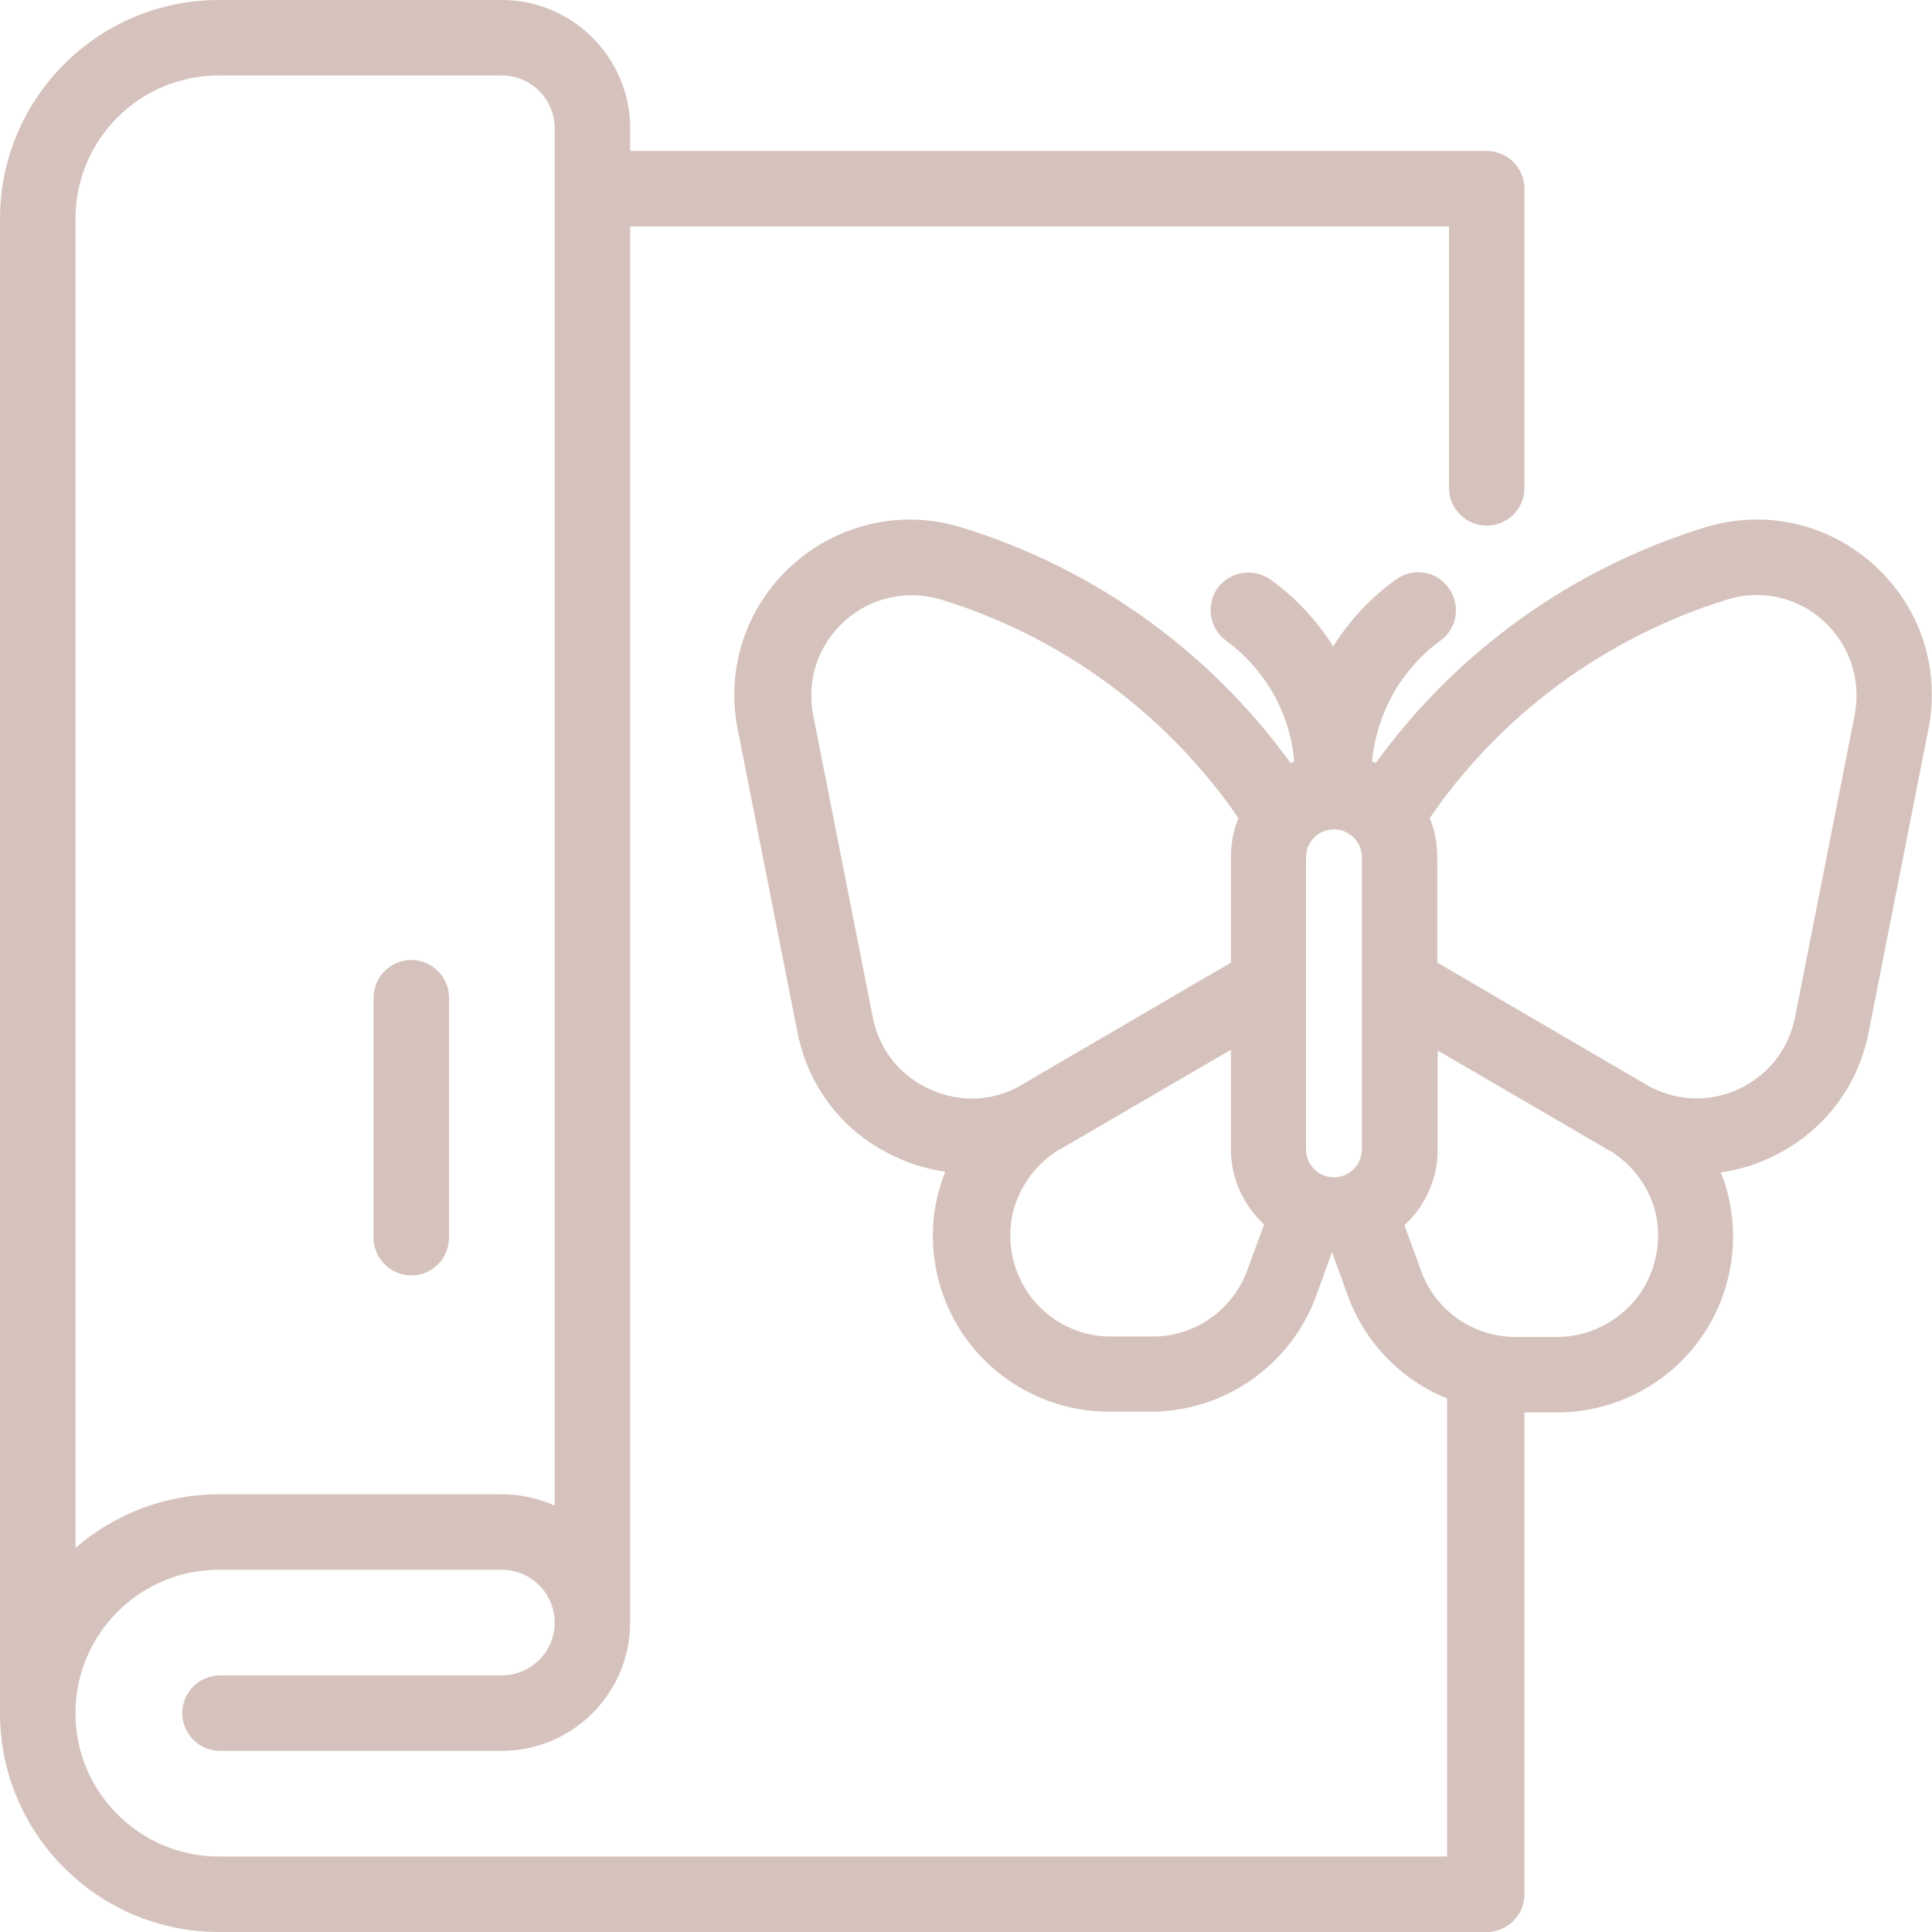
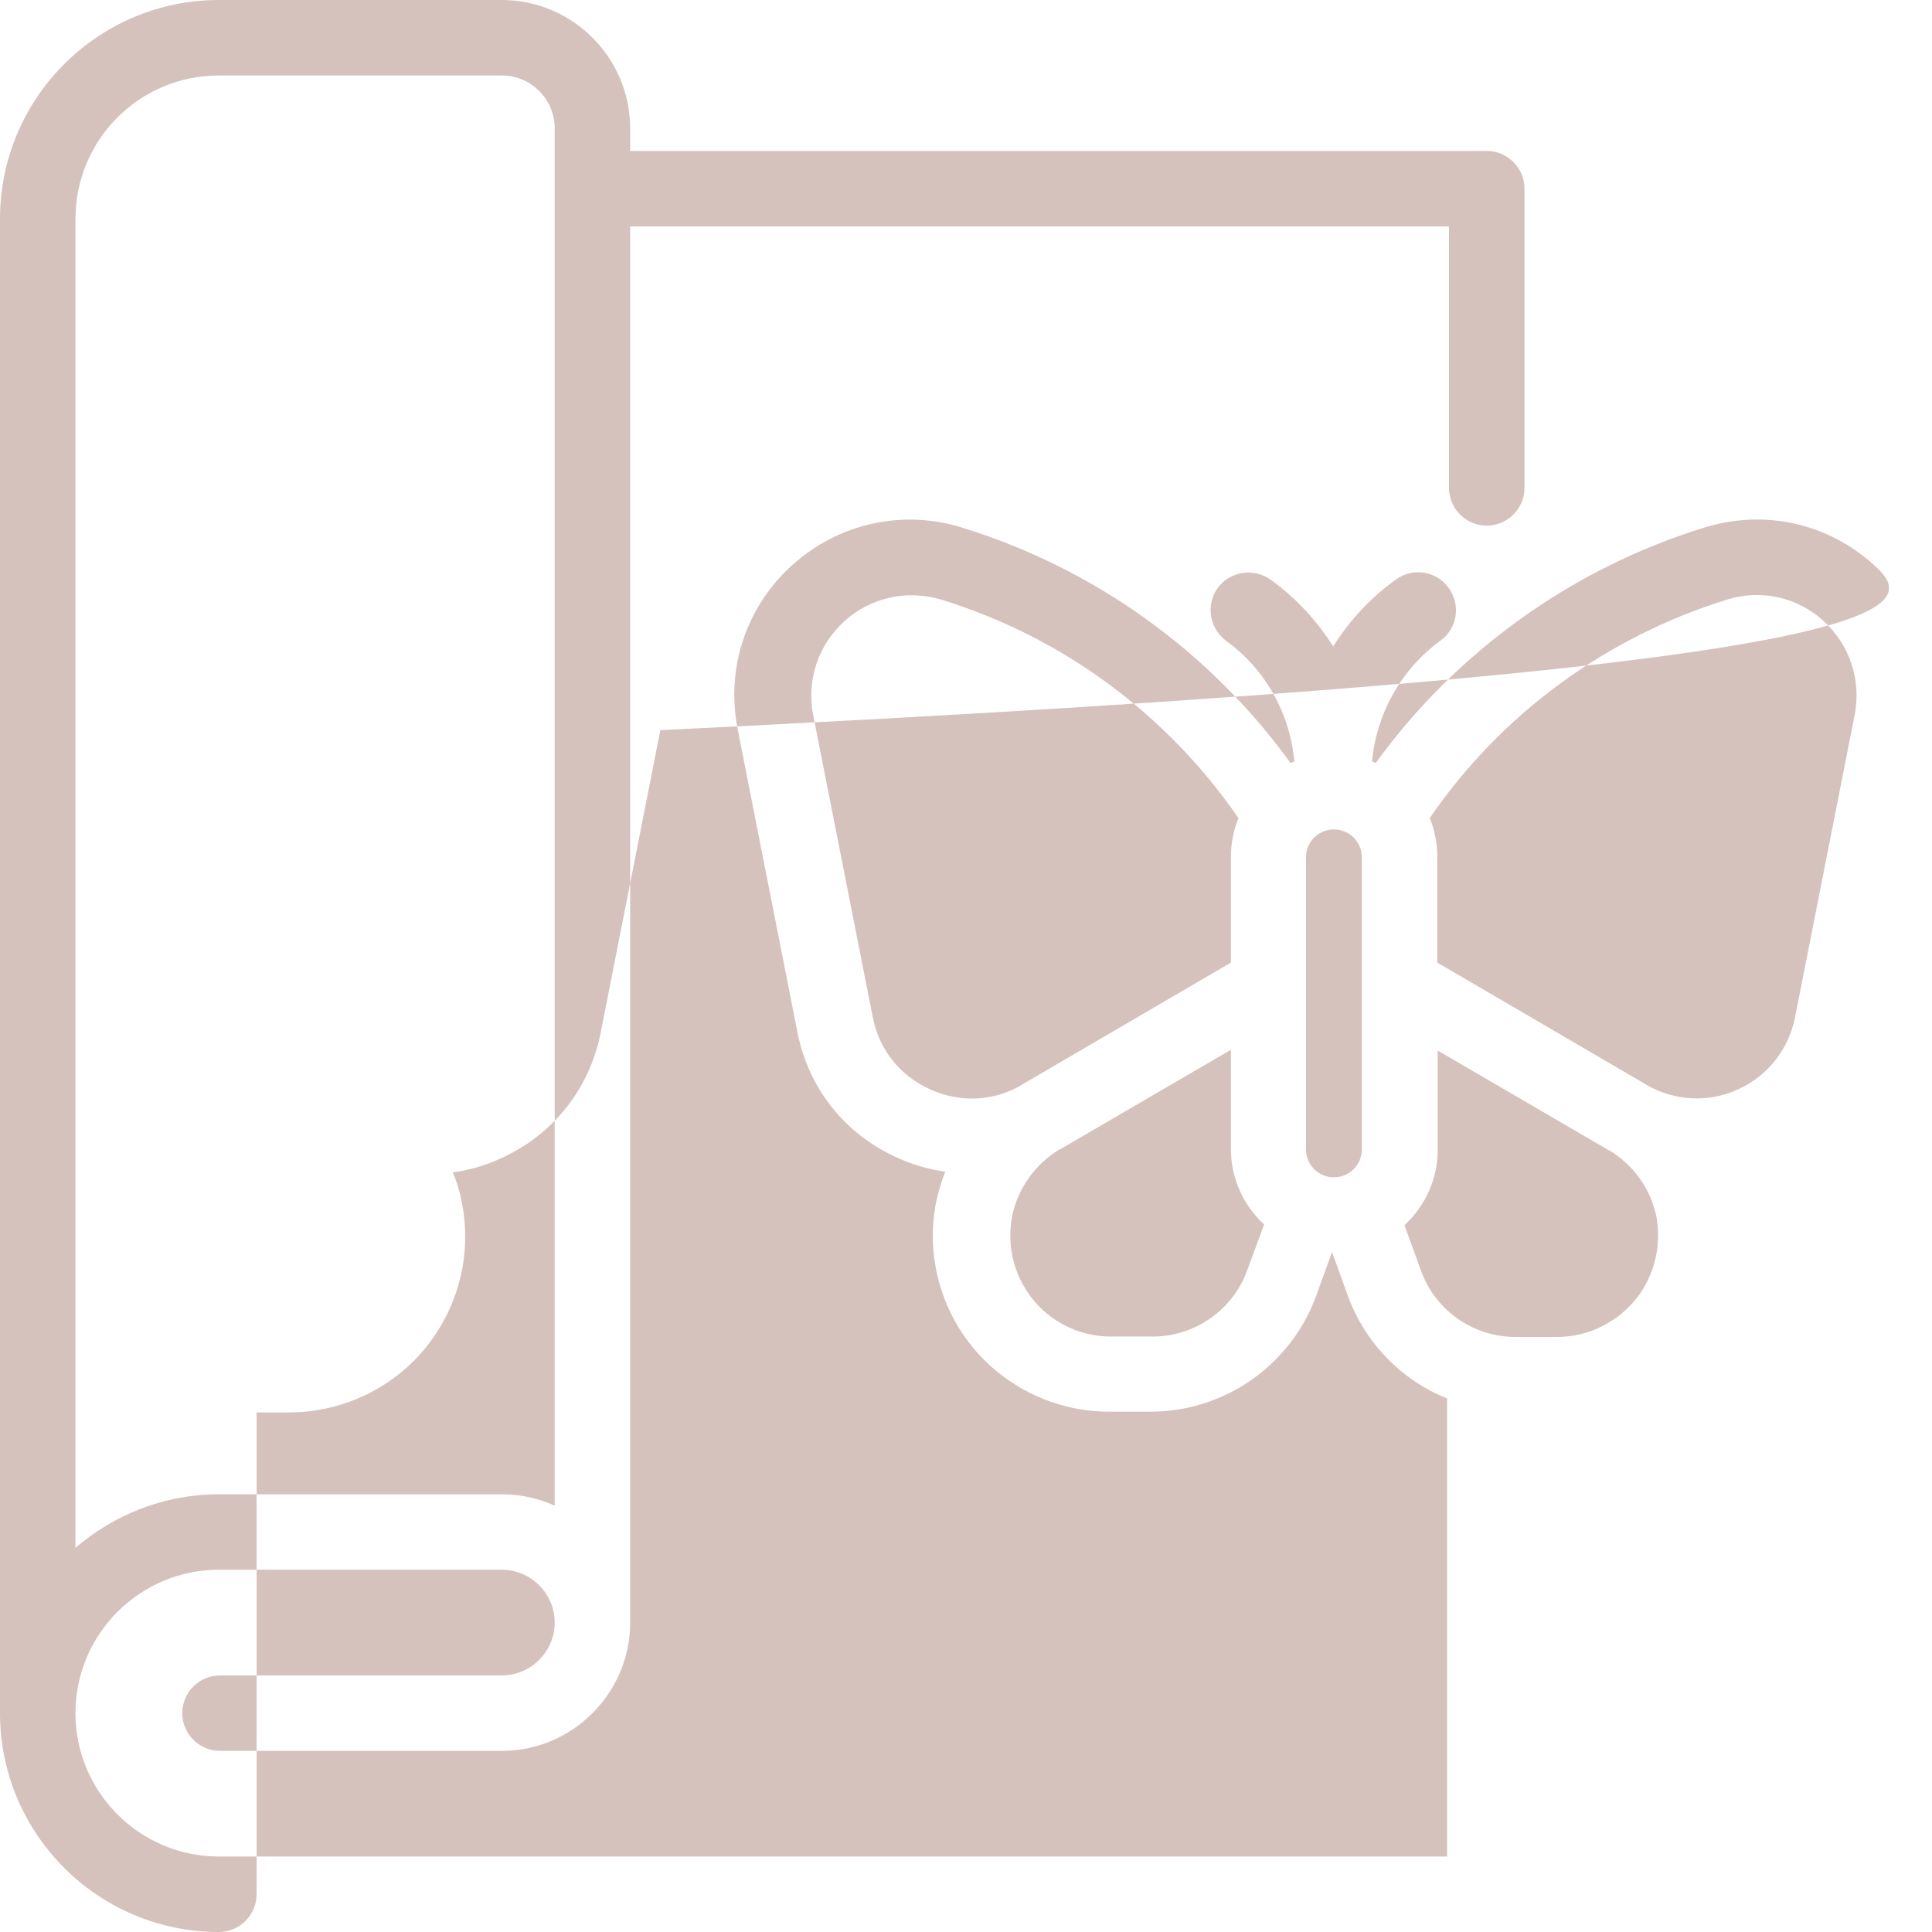
<svg xmlns="http://www.w3.org/2000/svg" version="1.1" id="Layer_1" x="0px" y="0px" viewBox="0 0 512 512" style="enable-background:new 0 0 512 512;" xml:space="preserve">
  <style type="text/css">
	.st0{fill:#D6C2BC;}
</style>
-   <path class="st0" d="M496.6,149.7c-12.3-11.1-29-14.8-44.9-9.9c-35,10.8-65.7,32.8-87.1,62.4c-0.3-0.1-0.6-0.3-1-0.4  c1.2-12.7,7.7-24.4,18.1-32c4.5-3.2,5.5-9.5,2.2-14c-3.2-4.5-9.5-5.5-14-2.2c-6.7,4.8-12.3,10.9-16.6,17.7  c-4.3-6.8-9.9-12.9-16.6-17.7c-4.5-3.2-10.7-2.2-14,2.2c-3.2,4.5-2.2,10.7,2.2,14c10.4,7.5,17,19.3,18.1,32c-0.3,0.1-0.6,0.3-1,0.4  c-21.4-29.6-52-51.6-87.1-62.4c-15.8-4.9-32.6-1.1-44.9,9.9c-12.3,11.1-17.7,27.4-14.5,43.6l15.8,80.1c2.9,15,12.6,27.2,26.5,33.4  c4.1,1.9,8.4,3.1,12.7,3.7c-1,2.6-1.8,5.2-2.4,8c-2.6,13.1,0.6,26.7,8.7,37.3c8.8,11.5,22.6,18.3,37,18.3H305  c19.5,0,37.1-12.3,43.8-30.7l4.2-11.6l0,0l0,0l4.2,11.6c4.6,12.6,14.3,22.4,26.3,27.2V492H58c-20.9,0-38-17-38-38s17.1-38,38-38h75  c7.7,0,14,6.3,14,14s-6.3,14-14,14H58.3c-5.5,0-10,4.5-10,10s4.5,10,10,10H133c18.7,0,34-15.3,34-34V60h217v69.3c0,5.5,4.5,10,10,10  s10-4.5,10-10V50c0-5.5-4.5-10-10-10H167v-6c0-18.7-15.3-34-34-34H58C26,0,0,26,0,58v396c0,32,26,58,58,58h336c5.5,0,10-4.5,10-10  V374.3h8.7c14.4,0,28.3-6.8,37-18.3c8.1-10.6,11.3-24.2,8.7-37.3c-0.5-2.8-1.3-5.4-2.4-8c4.3-0.6,8.6-1.8,12.7-3.7  c13.9-6.3,23.6-18.5,26.5-33.4l15.8-80.1C514.3,177.1,508.9,160.8,496.6,149.7z M58,20h75c7.7,0,14,6.3,14,14v365c-4.3-1.9-9-3-14-3  H58c-14.5,0-27.8,5.4-38,14.2V58C20,37,37,20,58,20z M346.1,227.2c0-4.1,3.3-7.4,7.4-7.4s7.4,3.3,7.4,7.4v77.4  c0,4.1-3.3,7.4-7.4,7.4s-7.4-3.3-7.4-7.4V227.2z M231.3,269.6l-15.8-80.1c-1.8-9.3,1.3-18.5,8.3-24.9c7-6.3,16.6-8.4,25.6-5.7  c32,9.8,59.8,30.3,78.8,57.9c-1.3,3.2-2,6.7-2,10.4v27.9l-55.3,32.3c0,0-0.1,0-0.1,0.1c-7.5,4.4-16.3,4.8-24.3,1.2  C238.5,285.1,233,278.2,231.3,269.6z M330.5,336.7c-3.8,10.5-13.9,17.5-25,17.5h-11.2c-8.2,0-16.1-3.9-21.1-10.5  c-4.6-6.1-6.4-13.8-5-21.3c1.5-7.4,6.1-13.9,12.6-17.8c0,0,0,0,0.1,0l45.3-26.4v26.3c0,7.9,3.4,15,8.8,20L330.5,336.7z M433.9,343.8  c-5,6.5-12.9,10.5-21.1,10.5h-11.2c-11.2,0-21.2-7-25-17.5l-4.4-12.1c5.4-5,8.8-12.1,8.8-20v-26.3l45.3,26.4c0,0,0,0,0.1,0  c6.5,3.9,11.1,10.3,12.6,17.8C440.3,330,438.5,337.8,433.9,343.8z M491.5,189.5l-15.8,80.1c-1.7,8.5-7.2,15.5-15.1,19.1  s-16.7,3.1-24.3-1.2l-0.1-0.1l-55.3-32.3v-27.9c0-3.7-0.7-7.2-2-10.4c18.9-27.6,46.8-48,78.8-57.9c9-2.8,18.6-0.7,25.6,5.7  C490.2,170.9,493.3,180.2,491.5,189.5z" />
-   <path class="st0" d="M109,338c5.5,0,10-4.5,10-10v-63.6c0-5.5-4.5-10-10-10s-10,4.5-10,10V328C99,333.5,103.5,338,109,338z" />
+   <path class="st0" d="M496.6,149.7c-12.3-11.1-29-14.8-44.9-9.9c-35,10.8-65.7,32.8-87.1,62.4c-0.3-0.1-0.6-0.3-1-0.4  c1.2-12.7,7.7-24.4,18.1-32c4.5-3.2,5.5-9.5,2.2-14c-3.2-4.5-9.5-5.5-14-2.2c-6.7,4.8-12.3,10.9-16.6,17.7  c-4.3-6.8-9.9-12.9-16.6-17.7c-4.5-3.2-10.7-2.2-14,2.2c-3.2,4.5-2.2,10.7,2.2,14c10.4,7.5,17,19.3,18.1,32c-0.3,0.1-0.6,0.3-1,0.4  c-21.4-29.6-52-51.6-87.1-62.4c-15.8-4.9-32.6-1.1-44.9,9.9c-12.3,11.1-17.7,27.4-14.5,43.6l15.8,80.1c2.9,15,12.6,27.2,26.5,33.4  c4.1,1.9,8.4,3.1,12.7,3.7c-1,2.6-1.8,5.2-2.4,8c-2.6,13.1,0.6,26.7,8.7,37.3c8.8,11.5,22.6,18.3,37,18.3H305  c19.5,0,37.1-12.3,43.8-30.7l4.2-11.6l0,0l0,0l4.2,11.6c4.6,12.6,14.3,22.4,26.3,27.2V492H58c-20.9,0-38-17-38-38s17.1-38,38-38h75  c7.7,0,14,6.3,14,14s-6.3,14-14,14H58.3c-5.5,0-10,4.5-10,10s4.5,10,10,10H133c18.7,0,34-15.3,34-34V60h217v69.3c0,5.5,4.5,10,10,10  s10-4.5,10-10V50c0-5.5-4.5-10-10-10H167v-6c0-18.7-15.3-34-34-34H58C26,0,0,26,0,58v396c0,32,26,58,58,58c5.5,0,10-4.5,10-10  V374.3h8.7c14.4,0,28.3-6.8,37-18.3c8.1-10.6,11.3-24.2,8.7-37.3c-0.5-2.8-1.3-5.4-2.4-8c4.3-0.6,8.6-1.8,12.7-3.7  c13.9-6.3,23.6-18.5,26.5-33.4l15.8-80.1C514.3,177.1,508.9,160.8,496.6,149.7z M58,20h75c7.7,0,14,6.3,14,14v365c-4.3-1.9-9-3-14-3  H58c-14.5,0-27.8,5.4-38,14.2V58C20,37,37,20,58,20z M346.1,227.2c0-4.1,3.3-7.4,7.4-7.4s7.4,3.3,7.4,7.4v77.4  c0,4.1-3.3,7.4-7.4,7.4s-7.4-3.3-7.4-7.4V227.2z M231.3,269.6l-15.8-80.1c-1.8-9.3,1.3-18.5,8.3-24.9c7-6.3,16.6-8.4,25.6-5.7  c32,9.8,59.8,30.3,78.8,57.9c-1.3,3.2-2,6.7-2,10.4v27.9l-55.3,32.3c0,0-0.1,0-0.1,0.1c-7.5,4.4-16.3,4.8-24.3,1.2  C238.5,285.1,233,278.2,231.3,269.6z M330.5,336.7c-3.8,10.5-13.9,17.5-25,17.5h-11.2c-8.2,0-16.1-3.9-21.1-10.5  c-4.6-6.1-6.4-13.8-5-21.3c1.5-7.4,6.1-13.9,12.6-17.8c0,0,0,0,0.1,0l45.3-26.4v26.3c0,7.9,3.4,15,8.8,20L330.5,336.7z M433.9,343.8  c-5,6.5-12.9,10.5-21.1,10.5h-11.2c-11.2,0-21.2-7-25-17.5l-4.4-12.1c5.4-5,8.8-12.1,8.8-20v-26.3l45.3,26.4c0,0,0,0,0.1,0  c6.5,3.9,11.1,10.3,12.6,17.8C440.3,330,438.5,337.8,433.9,343.8z M491.5,189.5l-15.8,80.1c-1.7,8.5-7.2,15.5-15.1,19.1  s-16.7,3.1-24.3-1.2l-0.1-0.1l-55.3-32.3v-27.9c0-3.7-0.7-7.2-2-10.4c18.9-27.6,46.8-48,78.8-57.9c9-2.8,18.6-0.7,25.6,5.7  C490.2,170.9,493.3,180.2,491.5,189.5z" />
</svg>